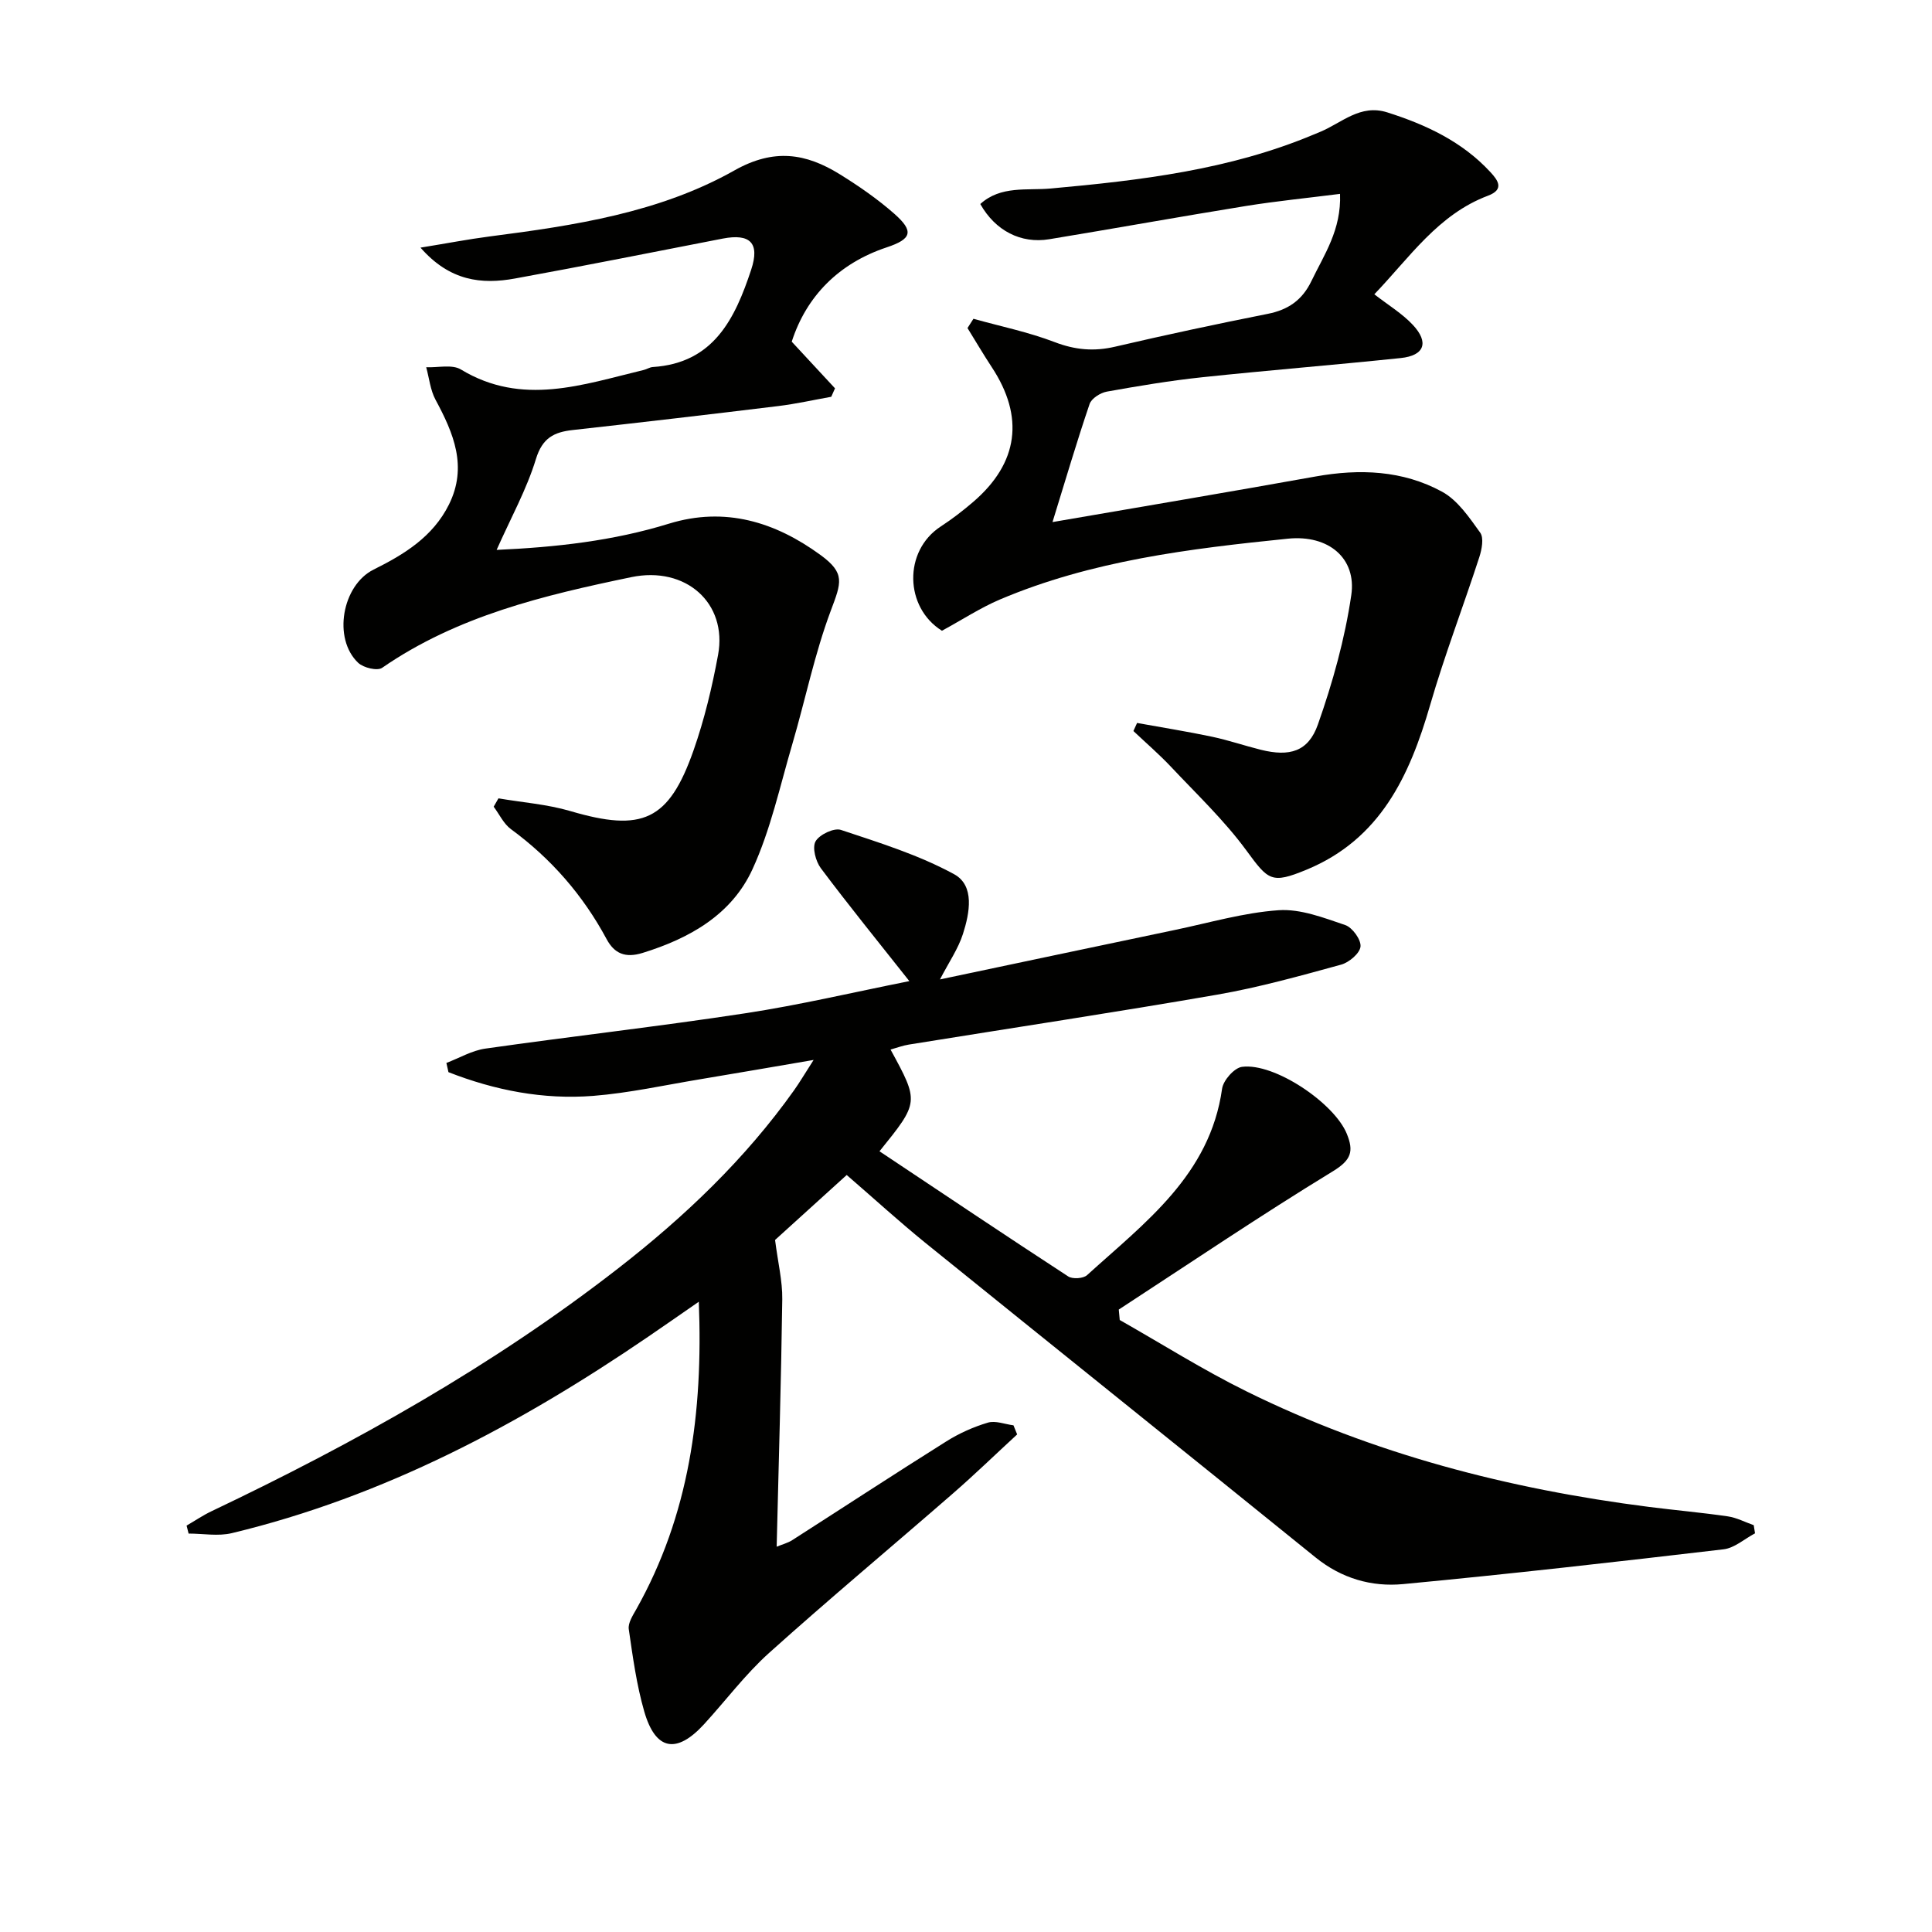
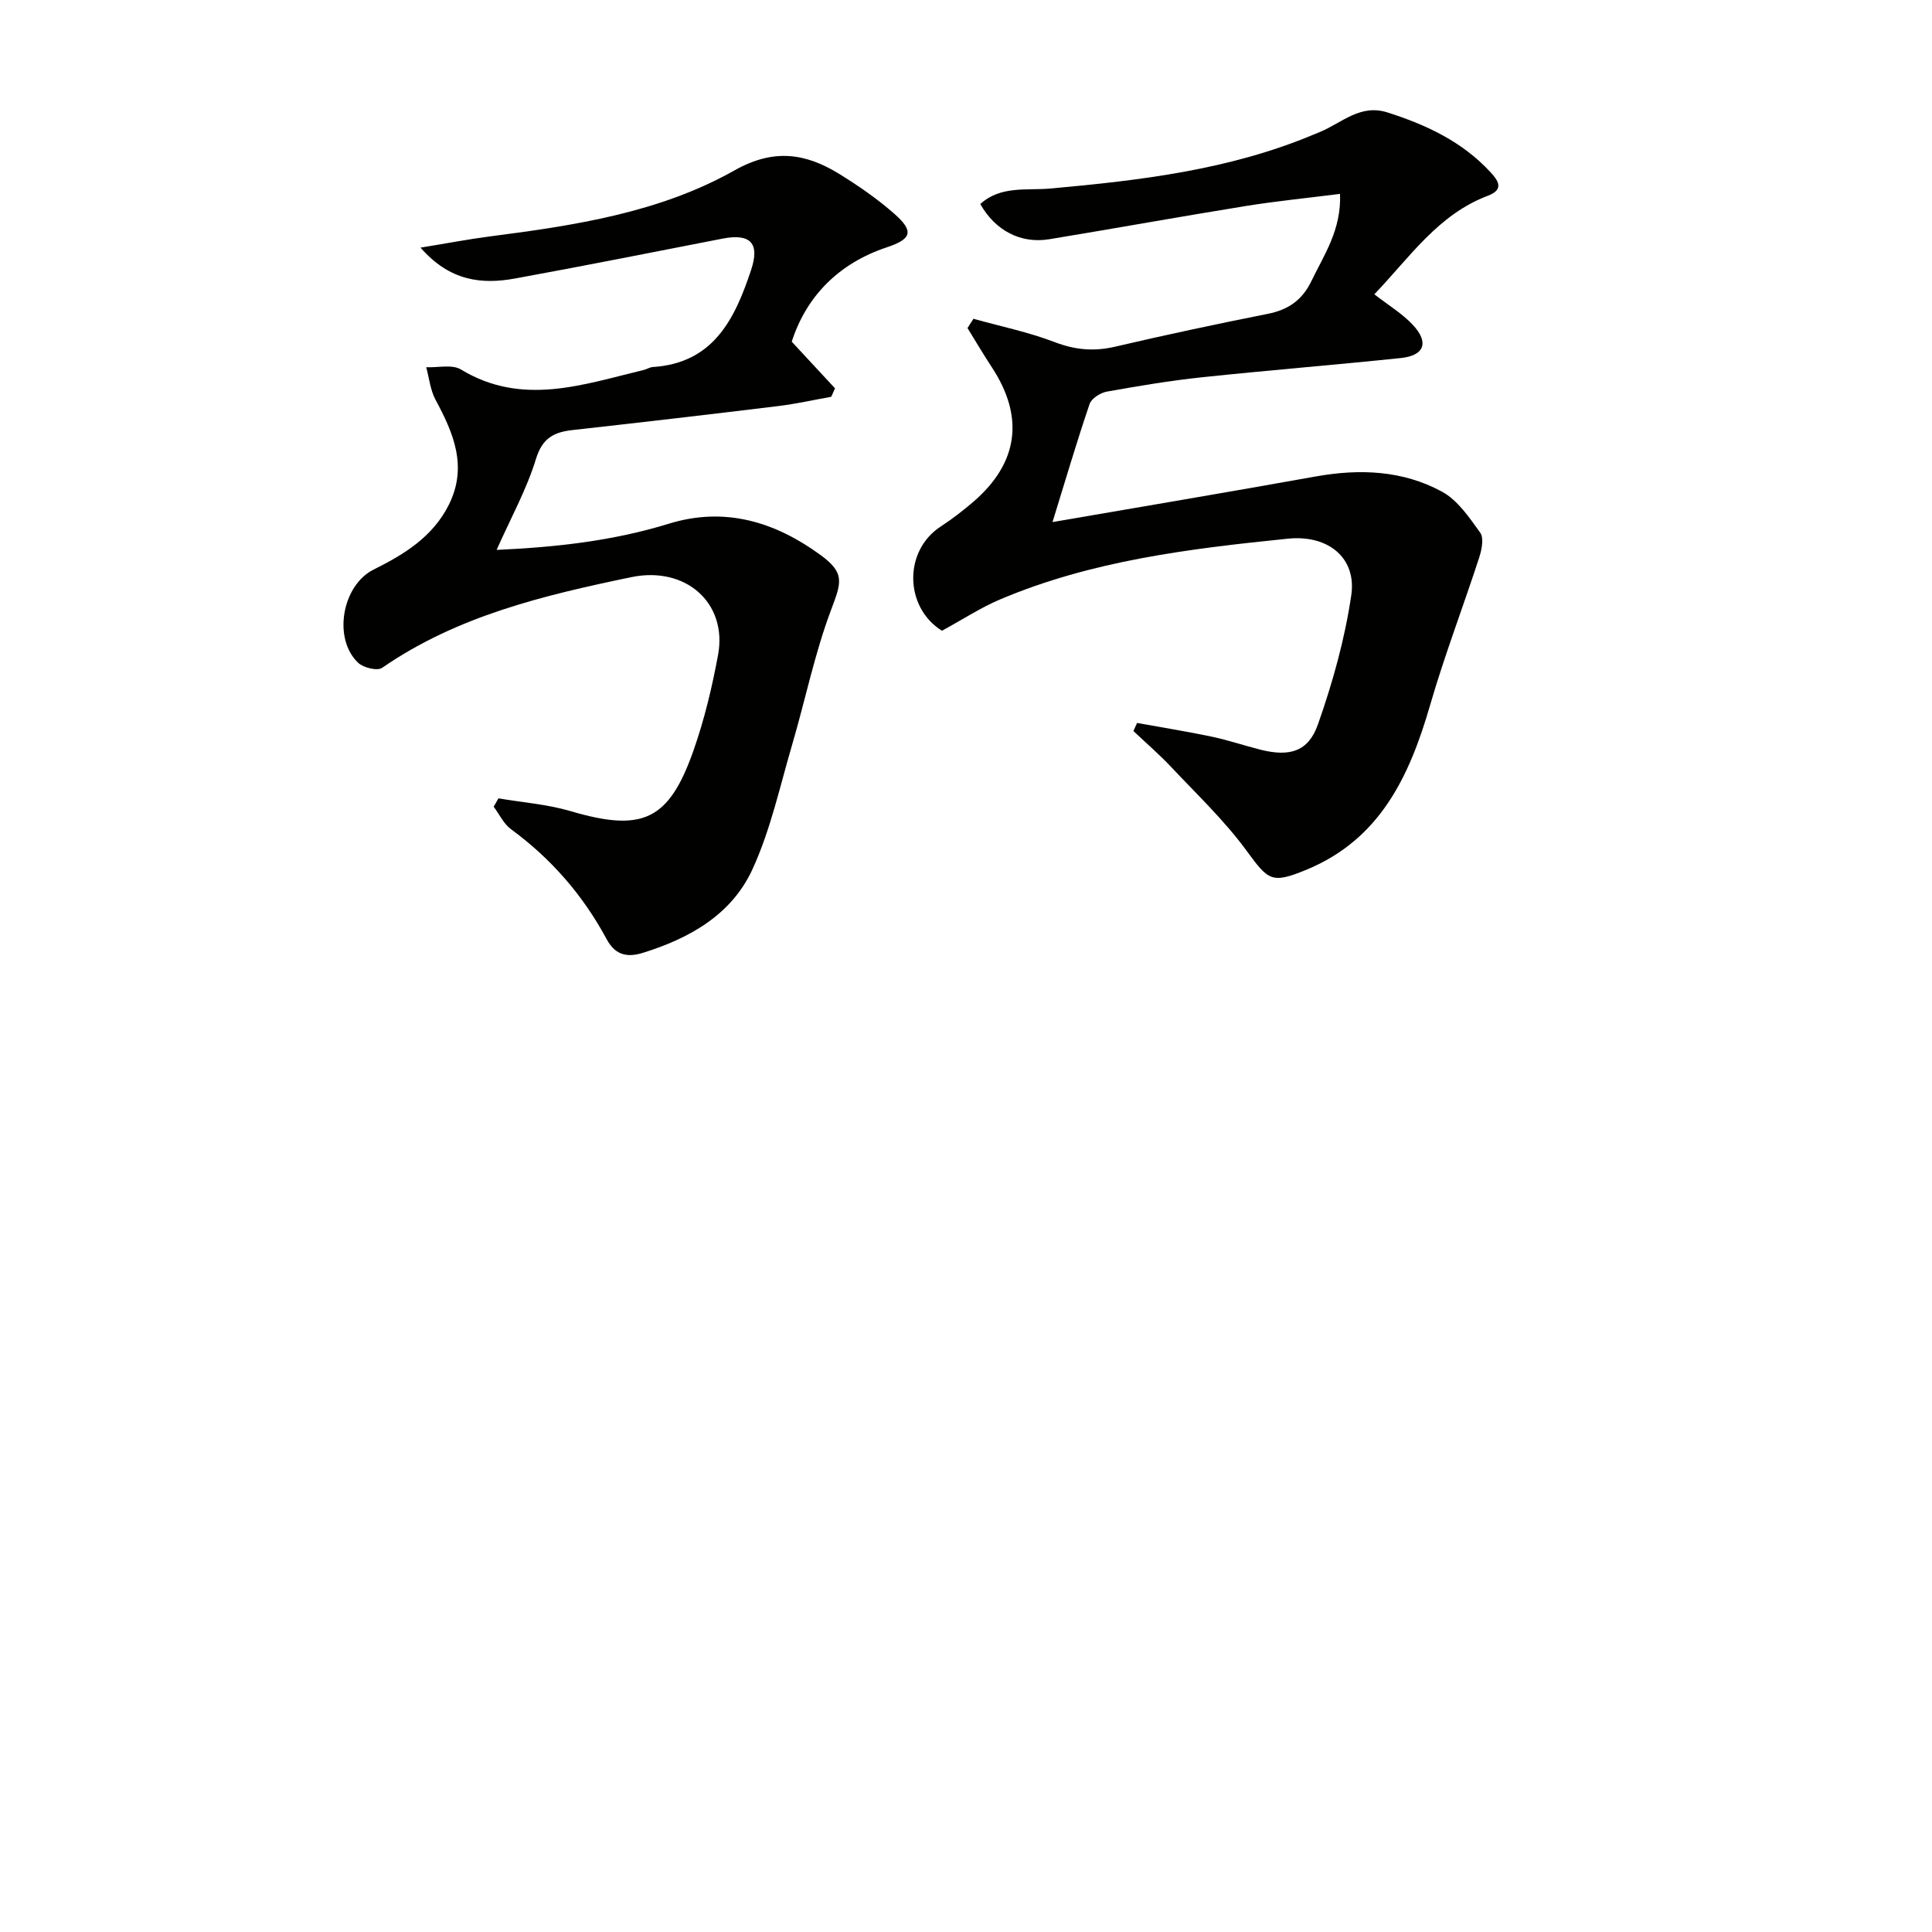
<svg xmlns="http://www.w3.org/2000/svg" enable-background="new 0 0 400 400" viewBox="0 0 400 400">
  <g fill="#010100">
-     <path d="m175.3 243.27c-5.5 4.99-10.66 9.67-14.83 13.45.59 4.66 1.54 8.48 1.49 12.28-.23 16.92-.74 33.84-1.16 51.23 1.24-.51 2.32-.78 3.21-1.35 10.65-6.82 21.23-13.75 31.94-20.47 2.64-1.66 5.59-2.98 8.58-3.87 1.57-.47 3.52.33 5.3.56.25.63.5 1.25.76 1.88-4.43 4.08-8.76 8.28-13.3 12.23-12.67 11.03-25.58 21.8-38.08 33.03-4.92 4.43-8.95 9.84-13.45 14.75-5.7 6.21-10.04 5.43-12.37-2.63-1.6-5.54-2.38-11.33-3.21-17.06-.18-1.27.82-2.82 1.54-4.09 10.96-19.49 13.87-40.61 12.96-63.7-3.92 2.71-7.22 5.02-10.55 7.29-26.55 18.11-54.62 33.05-86.13 40.62-2.83.68-5.96.09-8.95.09-.14-.55-.28-1.1-.42-1.65 1.73-1 3.39-2.14 5.19-2.99 29.66-14.12 58.22-30.08 84.22-50.31 13.73-10.68 26.24-22.59 36.37-36.84 1.13-1.59 2.12-3.28 4.04-6.27-8.68 1.48-16.08 2.77-23.5 4-7.37 1.22-14.71 2.85-22.13 3.44-10.34.81-20.37-1.15-29.97-4.91-.14-.64-.29-1.27-.43-1.91 2.69-1.02 5.3-2.58 8.08-2.97 17.91-2.55 35.9-4.58 53.79-7.31 11.24-1.71 22.34-4.34 33.98-6.66-6.5-8.22-12.56-15.68-18.32-23.37-1.07-1.43-1.82-4.28-1.1-5.56.78-1.4 3.82-2.85 5.24-2.38 7.97 2.65 16.12 5.18 23.44 9.17 4.33 2.36 3.22 8.05 1.84 12.37-.98 3.07-2.9 5.83-4.76 9.42 16.57-3.49 32.59-6.89 48.62-10.24 7.15-1.49 14.27-3.59 21.5-4.09 4.52-.31 9.32 1.56 13.78 3.07 1.48.5 3.31 3.03 3.17 4.45-.14 1.41-2.37 3.3-4.02 3.75-8.48 2.32-16.98 4.71-25.63 6.21-21.25 3.69-42.58 6.9-63.87 10.34-1.27.2-2.49.67-3.78 1.03 5.93 10.88 5.93 10.88-2.29 21.06 13.05 8.7 26 17.39 39.07 25.91.9.59 3.13.45 3.91-.27 11.99-10.89 25.44-20.73 27.95-38.59.24-1.74 2.52-4.32 4.12-4.53 6.7-.89 19.13 7.5 21.71 13.88 1.46 3.6.93 5.41-2.89 7.74-15.01 9.16-29.59 19.02-44.33 28.63.07.72.13 1.44.2 2.16 8.72 4.95 17.23 10.33 26.21 14.76 26.31 13 54.35 20.24 83.37 23.94 5.44.69 10.91 1.17 16.33 1.96 1.83.27 3.57 1.2 5.35 1.82.09.56.18 1.13.27 1.69-2.17 1.14-4.25 3.05-6.53 3.31-22.09 2.59-44.19 5.11-66.32 7.2-6.53.62-12.77-1.17-18.16-5.54-26.91-21.78-53.93-43.42-80.85-65.18-5.42-4.41-10.59-9.13-16.2-13.98z" />
    <path d="m195.02 130.59c-7.74-4.82-8.02-16.51-.26-21.58 2.36-1.54 4.62-3.28 6.76-5.12 9.35-8.05 10.6-17.58 3.81-27.88-1.74-2.65-3.35-5.39-5.02-8.09.41-.64.82-1.28 1.23-1.92 5.62 1.57 11.39 2.75 16.82 4.83 4.23 1.62 8.13 1.97 12.5.95 10.5-2.45 21.04-4.7 31.61-6.8 4.25-.84 7.15-2.85 9.05-6.8 2.63-5.47 6.21-10.58 5.92-18.04-6.77.86-13.14 1.49-19.44 2.5-13.6 2.2-27.16 4.65-40.76 6.89-5.88.97-11.17-1.76-14.28-7.29 4.22-3.85 9.68-2.77 14.55-3.21 18.58-1.68 37.03-3.86 54.44-11.16.46-.19.92-.38 1.38-.57 4.48-1.86 8.29-5.81 13.9-4.03 8.03 2.55 15.49 6.04 21.32 12.34 1.56 1.68 2.99 3.6-.46 4.9-10.36 3.89-16.24 12.81-23.55 20.42 2.88 2.24 5.76 3.97 7.97 6.33 3.41 3.64 2.4 6.36-2.5 6.87-13.71 1.43-27.45 2.53-41.15 3.98-6.6.7-13.16 1.8-19.7 2.97-1.34.24-3.18 1.41-3.57 2.56-2.67 7.84-5 15.78-7.68 24.45 18.34-3.16 36.43-6.2 54.48-9.44 9.1-1.63 18.02-1.28 26.15 3.14 3.25 1.76 5.66 5.35 7.92 8.49.79 1.1.33 3.47-.18 5.06-3.32 10.23-7.19 20.29-10.18 30.61-4.26 14.71-10.33 27.81-25.62 34.12-7.25 2.99-7.88 2.22-12.45-4.02-4.57-6.22-10.27-11.63-15.59-17.29-2.45-2.6-5.18-4.95-7.78-7.41.25-.56.51-1.11.76-1.67 5.19.94 10.4 1.77 15.56 2.86 3.4.72 6.71 1.86 10.09 2.7 5.91 1.46 9.8.41 11.79-5.25 3.06-8.68 5.58-17.7 6.91-26.79 1.11-7.58-4.66-12.54-13.15-11.67-20.32 2.07-40.63 4.53-59.67 12.62-3.95 1.69-7.6 4.08-11.93 6.44z" />
    <path d="m87.06 51.27c5.43-.88 9.87-1.74 14.35-2.32 17.52-2.26 35.11-4.91 50.65-13.67 8.18-4.61 14.77-3.56 21.81.8 3.94 2.44 7.81 5.12 11.28 8.17 4.14 3.65 3.62 5.24-1.59 6.97-9.9 3.3-16.61 10.11-19.64 19.52 3.12 3.36 6.04 6.51 8.96 9.66-.26.58-.52 1.17-.78 1.75-3.65.65-7.28 1.47-10.96 1.92-14.17 1.73-28.35 3.38-42.54 4.96-3.9.43-6.3 1.63-7.64 6-1.92 6.29-5.18 12.16-8.14 18.82 12.25-.55 24.12-1.86 35.68-5.43 11.63-3.58 22.01-.35 31.37 6.48 5.19 3.79 4.32 5.71 2.13 11.55-3.35 8.94-5.26 18.41-7.96 27.61-2.56 8.7-4.49 17.73-8.25 25.91-4.3 9.37-12.95 14.29-22.74 17.32-3.64 1.13-5.87.09-7.45-2.84-4.89-9.1-11.47-16.66-19.81-22.78-1.52-1.11-2.4-3.08-3.58-4.65.33-.58.66-1.16.99-1.73 4.96.85 10.07 1.22 14.87 2.63 14.92 4.4 20.4 2.03 25.53-12.59 2.24-6.39 3.84-13.08 5.07-19.75 1.97-10.72-6.69-18.43-17.96-16.09-18.09 3.76-36.01 8.01-51.6 18.78-.99.68-3.85-.01-4.94-1.03-5.32-5.01-3.35-16.07 3.19-19.32 6.34-3.15 12.26-6.78 15.58-13.44 3.91-7.86.97-14.78-2.77-21.72-1.08-2.01-1.31-4.48-1.93-6.73 2.42.11 5.37-.64 7.19.47 12.69 7.68 25.23 3.12 37.84.1.64-.15 1.24-.57 1.88-.61 12.63-.81 17.03-10.05 20.37-20.14 1.84-5.55-.21-7.55-5.9-6.45-14.32 2.78-28.63 5.65-42.99 8.26-6.9 1.26-13.49.56-19.57-6.39z" />
  </g>
</svg>